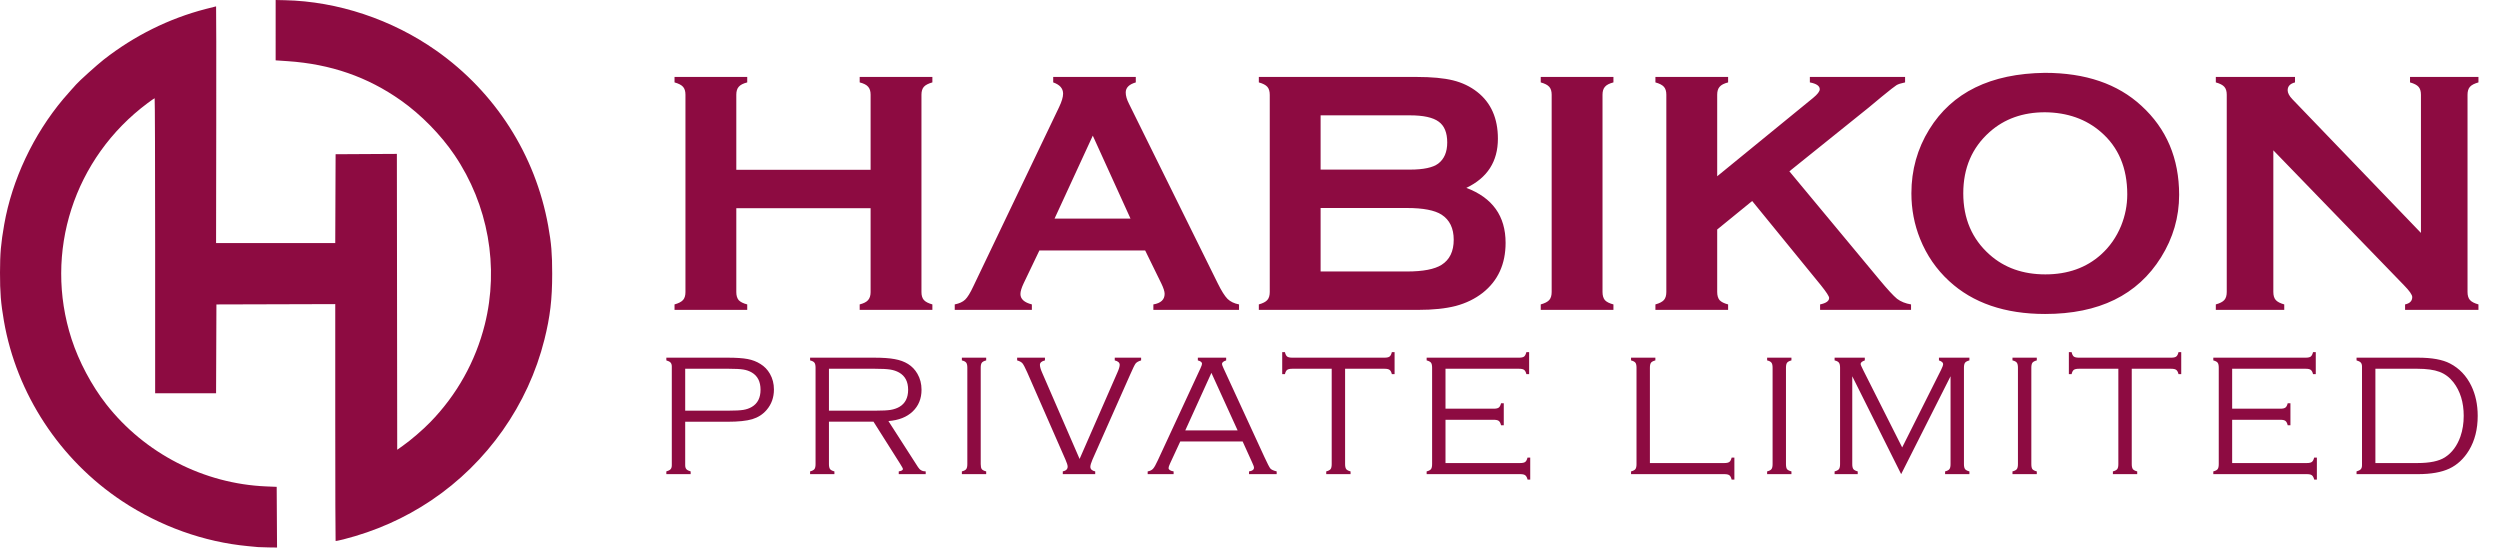
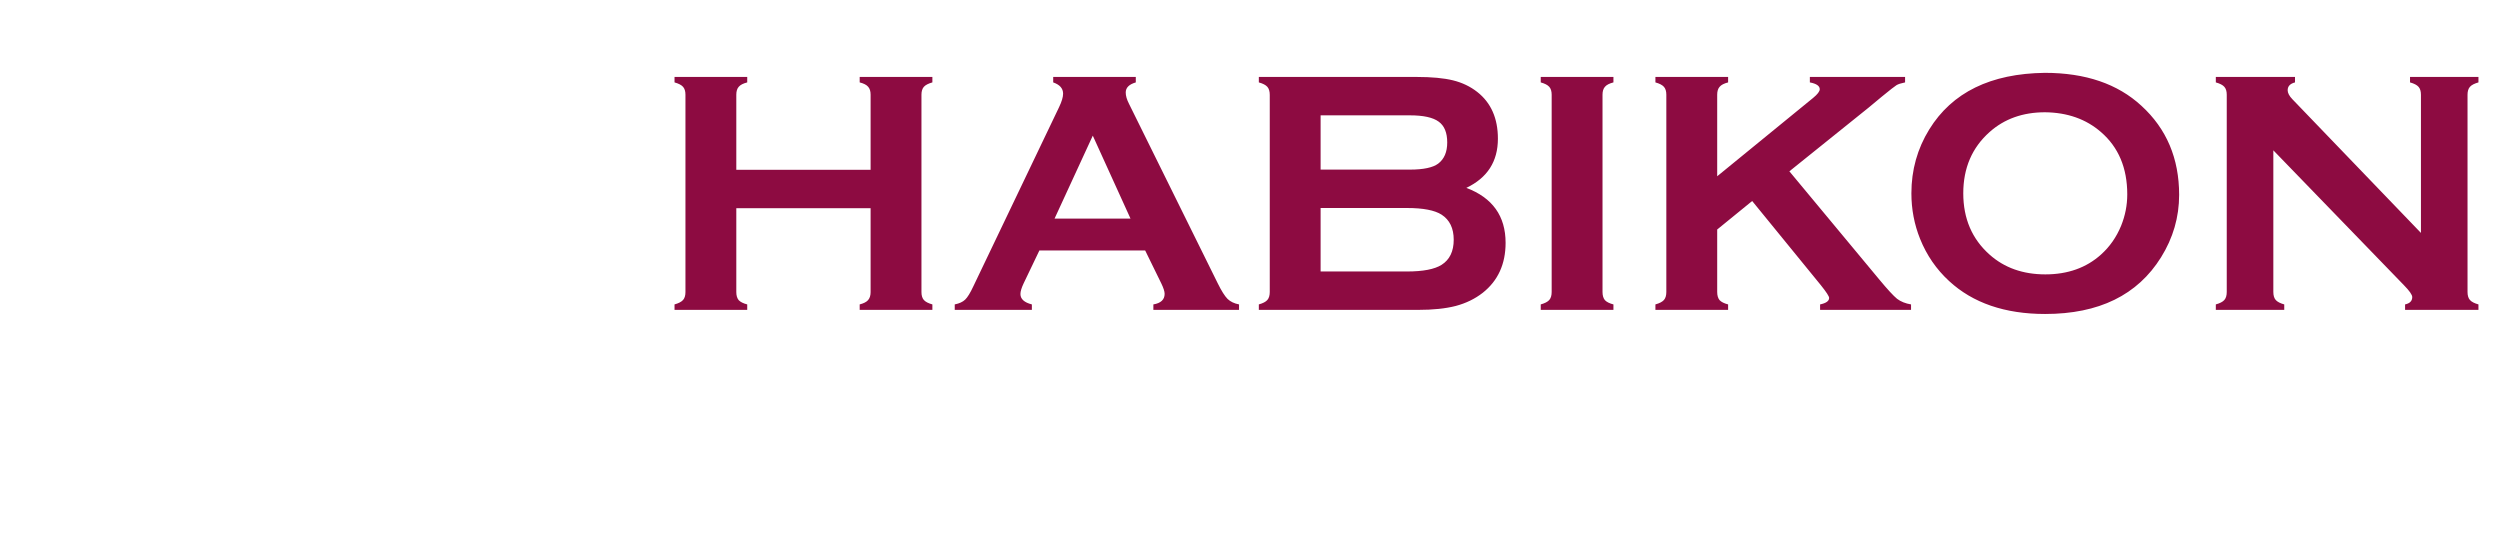
<svg xmlns="http://www.w3.org/2000/svg" width="2146" height="470" viewBox="0 0 2146 470" fill="none">
-   <path d="M221.526 469.621C220.408 469.516 216.486 469.144 212.809 468.796C175.079 465.25 137.491 451.799 104.838 430.17C51.358 394.738 14.16 338.031 3.342 275.437C0.728 260.308 -0.021 251.018 0 233.992C0.021 217.545 0.783 208.844 3.615 192.689C10.334 154.366 28.599 115.581 54.373 84.905C56.635 82.214 59.7 78.717 61.184 77.134C62.671 75.551 64.56 73.451 65.383 72.469C67.642 69.772 83.518 55.48 89.064 51.148C115.343 30.625 144.941 15.927 176.482 7.738C181.277 6.493 185.332 5.473 185.49 5.471C185.649 5.469 185.712 51.187 185.63 107.066L185.478 208.664H236.629H287.778L287.927 170.529L288.079 132.394L314.375 132.244L340.676 132.095L340.825 259.083L340.967 386.071L345.724 382.702C352.916 377.611 362.709 369.187 369.33 362.396C392.14 339.009 408.249 310.171 416.141 278.604C428.566 228.891 419.074 175.766 390.138 133.053C378.327 115.619 361.455 98.43 344.167 86.221C315.496 65.975 283.904 55.02 246.942 52.508L236.613 51.806L236.615 25.903L236.62 0L244.62 0.177C289.852 1.174 336.424 16.677 374.388 43.374C425.176 79.091 459.616 132.974 470.566 193.851C473.283 208.948 474 217.573 474 235.144C474 256.944 472.236 271.84 467.321 291.525C453.341 347.503 418.347 397.21 370.139 429.568C347.334 444.874 322.229 456.022 294.905 462.972C291.31 463.883 288.238 464.501 288.076 464.343C287.915 464.183 287.783 418.374 287.783 362.547V261.039L236.781 261.188L185.777 261.334L185.628 299.472L185.478 337.604H159.331H133.18V210.967C133.18 141.317 132.985 84.332 132.744 84.336C132.503 84.34 129.823 86.192 126.787 88.452C63.41 135.616 37.285 216.557 61.411 290.988C67.662 310.272 78.638 330.94 91.099 346.889C124.149 389.196 174.957 415.317 228.502 417.533L237.51 417.907L237.662 443.951L237.813 470L230.686 469.906C226.767 469.856 222.645 469.729 221.526 469.621Z" fill="#8D0B41" />
  <path d="M747.328 178.695H632.045V250.766C632.045 253.695 632.729 255.99 634.096 257.65C635.561 259.213 638.002 260.434 641.42 261.312V266H579.018V261.312C582.533 260.336 584.975 259.066 586.342 257.504C587.709 255.941 588.393 253.695 588.393 250.766V81.283C588.393 78.353 587.709 76.107 586.342 74.545C584.975 72.982 582.533 71.713 579.018 70.736V66.049H641.42V70.736C637.904 71.615 635.463 72.885 634.096 74.545C632.729 76.107 632.045 78.353 632.045 81.283V145.736H747.328V81.283C747.328 78.353 746.645 76.107 745.277 74.545C743.91 72.885 741.469 71.615 737.953 70.736V66.049H800.355V70.736C796.84 71.713 794.398 72.982 793.031 74.545C791.664 76.107 790.98 78.353 790.98 81.283V250.766C790.98 253.695 791.664 255.941 793.031 257.504C794.398 259.066 796.84 260.336 800.355 261.312V266H737.953V261.312C741.371 260.434 743.764 259.213 745.131 257.65C746.596 255.99 747.328 253.695 747.328 250.766V178.695ZM983.021 215.023H892.201L878.725 243.148C876.869 247.055 875.941 250.131 875.941 252.377C875.941 256.674 879.213 259.652 885.756 261.312V266H819.545V261.312C823.451 260.531 826.43 259.164 828.48 257.211C830.531 255.258 832.875 251.449 835.512 245.785L909.047 92.123C911.391 87.24 912.562 83.334 912.562 80.404C912.562 75.912 909.73 72.689 904.066 70.736V66.049H974.965V70.736C969.203 72.397 966.322 75.277 966.322 79.379C966.322 82.211 967.25 85.434 969.105 89.047L1045.28 243.148C1048.5 249.691 1051.33 254.184 1053.77 256.625C1056.21 258.969 1059.49 260.531 1063.59 261.312V266H990.053V261.312C996.498 260.238 999.721 257.211 999.721 252.23C999.721 250.18 998.744 247.152 996.791 243.148L983.021 215.023ZM970.424 187.631L938.051 116.439L905.238 187.631H970.424ZM1258.71 161.264C1281.17 169.76 1292.4 185.482 1292.4 208.432C1292.4 226.693 1285.85 241 1272.77 251.352C1266.13 256.527 1258.41 260.287 1249.62 262.631C1240.93 264.877 1230.14 266 1217.25 266H1080.58V261.312C1084.1 260.336 1086.54 259.066 1087.9 257.504C1089.27 255.941 1089.96 253.646 1089.96 250.619V81.43C1089.96 78.402 1089.27 76.107 1087.9 74.545C1086.54 72.982 1084.1 71.713 1080.58 70.736V66.049H1215.93C1228.92 66.049 1239.37 67.025 1247.28 68.978C1255.19 70.932 1262.12 74.252 1268.08 78.939C1279.9 88.217 1285.8 101.596 1285.8 119.076C1285.8 138.607 1276.77 152.67 1258.71 161.264ZM1133.61 145.59H1210.22C1221.84 145.59 1229.95 143.881 1234.54 140.463C1239.71 136.557 1242.3 130.502 1242.3 122.299C1242.3 113.9 1239.86 107.943 1234.97 104.428C1230.09 100.814 1221.84 99.008 1210.22 99.008H1133.61V145.59ZM1133.61 233.041H1207.73C1221.5 233.041 1231.41 231.137 1237.46 227.328C1244.4 222.934 1247.87 215.756 1247.87 205.795C1247.87 195.932 1244.4 188.754 1237.46 184.262C1231.51 180.453 1221.6 178.549 1207.73 178.549H1133.61V233.041ZM1331.95 250.619V81.283C1331.95 78.353 1331.26 76.107 1329.9 74.545C1328.53 72.982 1326.09 71.713 1322.57 70.736V66.049H1384.97V70.736C1381.46 71.615 1379.02 72.885 1377.65 74.545C1376.28 76.107 1375.6 78.353 1375.6 81.283V250.619C1375.6 253.646 1376.28 255.99 1377.65 257.65C1379.12 259.213 1381.56 260.434 1384.97 261.312V266H1322.57V261.312C1326.09 260.336 1328.53 259.066 1329.9 257.504C1331.26 255.941 1331.95 253.646 1331.95 250.619ZM1504.07 172.543L1474.04 197.006V250.619C1474.04 253.646 1474.72 255.99 1476.09 257.65C1477.55 259.213 1479.99 260.434 1483.41 261.312V266H1421.01V261.312C1424.53 260.336 1426.97 259.066 1428.33 257.504C1429.7 255.941 1430.38 253.646 1430.38 250.619V81.283C1430.38 78.353 1429.7 76.107 1428.33 74.545C1426.97 72.982 1424.53 71.713 1421.01 70.736V66.049H1483.41V70.736C1479.9 71.615 1477.46 72.885 1476.09 74.545C1474.72 76.107 1474.04 78.353 1474.04 81.283V151.303L1556.36 84.066C1560.17 80.941 1562.07 78.451 1562.07 76.596C1562.07 73.764 1559.24 71.811 1553.58 70.736V66.049H1635.32V70.736C1631.9 71.42 1629.46 72.201 1627.99 73.08C1626.53 73.959 1622.28 77.279 1615.25 83.041L1603.97 92.416L1536 147.055L1613.05 239.779C1620.18 248.373 1625.31 253.939 1628.43 256.479C1631.65 258.92 1635.66 260.531 1640.44 261.312V266H1562.37V261.312C1567.54 260.238 1570.13 258.383 1570.13 255.746C1570.13 254.379 1567.79 250.766 1563.1 244.906L1504.07 172.543ZM1755.29 62.533C1790.15 62.533 1817.79 71.957 1838.2 90.805C1859.78 110.531 1870.57 136.02 1870.57 167.27C1870.57 186.41 1865.39 204.281 1855.04 220.883C1834.83 253.305 1801.67 269.516 1755.58 269.516C1721.01 269.516 1693.52 260.092 1673.11 241.244C1662.17 231.186 1653.87 219.125 1648.21 205.062C1643.23 192.66 1640.74 179.623 1640.74 165.951C1640.74 145.932 1645.86 127.621 1656.12 111.02C1675.75 79.281 1708.8 63.119 1755.29 62.533ZM1755.43 96.371C1736.39 96.371 1720.52 102.035 1707.83 113.363C1692.79 126.742 1685.27 144.271 1685.27 165.951C1685.27 187.631 1692.79 205.16 1707.83 218.539C1720.52 229.867 1736.49 235.531 1755.73 235.531C1774.96 235.531 1790.88 229.867 1803.48 218.539C1811 211.801 1816.76 203.549 1820.77 193.783C1824.28 185.092 1826.04 176.107 1826.04 166.83C1826.04 144.174 1818.52 126.352 1803.48 113.363C1790.69 102.23 1774.67 96.566 1755.43 96.371ZM1951.43 129.037V250.619C1951.43 253.646 1952.11 255.941 1953.48 257.504C1954.85 259.066 1957.29 260.336 1960.8 261.312V266H1902.06V261.312C1905.58 260.336 1908.02 259.066 1909.39 257.504C1910.76 255.941 1911.44 253.646 1911.44 250.619V81.283C1911.44 78.353 1910.76 76.107 1909.39 74.545C1908.02 72.982 1905.58 71.713 1902.06 70.736V66.049H1970.03V70.736C1965.83 71.811 1963.73 74.057 1963.73 77.475C1963.73 79.818 1965.1 82.406 1967.84 85.238L2078.14 199.936V81.283C2078.14 78.353 2077.46 76.107 2076.09 74.545C2074.72 72.982 2072.28 71.713 2068.76 70.736V66.049H2127.5V70.736C2123.99 71.713 2121.55 72.982 2120.18 74.545C2118.81 76.107 2118.13 78.353 2118.13 81.283V250.619C2118.13 253.646 2118.81 255.941 2120.18 257.504C2121.55 259.066 2123.99 260.336 2127.5 261.312V266H2064.52V261.312C2068.62 260.434 2070.67 258.334 2070.67 255.014C2070.67 253.061 2068.28 249.643 2063.49 244.76L1951.43 129.037Z" fill="#8D0B41" />
-   <path d="M588.173 362.029V399.31C588.173 400.823 588.515 401.971 589.198 402.752C589.882 403.533 591.103 404.168 592.86 404.656V407H571.986V404.656C573.744 404.168 574.965 403.533 575.648 402.752C576.332 401.971 576.674 400.823 576.674 399.31V314.642C576.674 313.177 576.332 312.054 575.648 311.272C574.965 310.491 573.744 309.856 571.986 309.368V307.024H624.574C631.947 307.024 637.685 307.415 641.786 308.196C645.888 308.978 649.55 310.394 652.772 312.444C656.142 314.495 658.852 317.303 660.902 320.867C663.197 324.871 664.345 329.363 664.345 334.344C664.345 341.18 662.245 347.039 658.046 351.922C654.823 355.682 650.722 358.318 645.741 359.832C640.81 361.297 633.754 362.029 624.574 362.029H588.173ZM588.173 352.508H625.673C631.239 352.508 635.365 352.288 638.051 351.849C640.785 351.409 643.227 350.555 645.375 349.285C650.355 346.355 652.846 341.448 652.846 334.563C652.846 327.63 650.355 322.698 645.375 319.769C643.227 318.499 640.81 317.645 638.124 317.205C635.438 316.766 631.288 316.546 625.673 316.546H588.173V352.508ZM711.571 361.956V398.357C711.571 400.359 711.889 401.8 712.523 402.679C713.158 403.509 714.403 404.168 716.259 404.656V407H695.385V404.656C697.24 404.168 698.485 403.509 699.12 402.679C699.755 401.849 700.072 400.408 700.072 398.357V315.667C700.072 313.616 699.755 312.176 699.12 311.346C698.485 310.467 697.24 309.808 695.385 309.368V307.024H750.243C757.763 307.024 763.695 307.439 768.041 308.27C772.436 309.051 776.244 310.442 779.467 312.444C782.787 314.495 785.473 317.303 787.523 320.867C789.867 324.92 791.039 329.485 791.039 334.563C791.039 342.181 788.5 348.406 783.422 353.24C778.393 358.025 771.459 360.76 762.621 361.443L788.036 400.994C789.55 403.436 791.747 404.656 794.628 404.656V407H771.483V404.656C773.876 404.266 775.072 403.582 775.072 402.605C775.072 402.117 774.218 400.53 772.509 397.845L749.804 361.956H711.571ZM711.571 352.508H752.074C757.592 352.508 761.742 352.288 764.525 351.849C767.357 351.36 769.848 350.506 771.996 349.285C777.025 346.355 779.54 341.448 779.54 334.563C779.54 327.63 776.952 322.698 771.776 319.769C769.481 318.499 766.918 317.645 764.086 317.205C761.303 316.766 756.957 316.546 751.049 316.546H711.571V352.508ZM830.355 398.357V315.667C830.355 313.616 830.038 312.176 829.403 311.346C828.769 310.467 827.523 309.808 825.668 309.368V307.024H846.542V309.368C844.687 309.856 843.441 310.516 842.807 311.346C842.172 312.176 841.854 313.616 841.854 315.667V398.357C841.854 400.408 842.147 401.849 842.733 402.679C843.368 403.509 844.638 404.168 846.542 404.656V407H825.668V404.656C827.572 404.168 828.817 403.509 829.403 402.679C830.038 401.849 830.355 400.408 830.355 398.357ZM926.728 393.963L959.101 319.915C960.468 316.888 961.151 314.642 961.151 313.177C961.151 311.321 959.735 310.052 956.903 309.368V307.024H979.535V309.368C977.24 310.052 975.653 310.955 974.774 312.078C973.944 313.201 972.357 316.448 970.014 321.819L937.787 394.476C936.566 397.356 935.956 399.432 935.956 400.701C935.956 402.752 937.348 404.07 940.131 404.656V407H912.299V404.656C915.082 404.07 916.474 402.703 916.474 400.555C916.474 399.383 915.839 397.356 914.569 394.476L881.757 319.622C879.95 315.569 878.607 313.006 877.729 311.932C876.85 310.857 875.312 310.003 873.114 309.368V307.024H896.991V309.368C894.11 310.052 892.67 311.321 892.67 313.177C892.67 314.837 893.305 317.083 894.574 319.915L926.728 393.963ZM1066.68 378.948H1013.14L1004.35 397.918C1003.52 399.725 1003.1 400.994 1003.1 401.727C1003.1 403.191 1004.54 404.168 1007.43 404.656V407H985.16V404.656C987.162 404.314 988.676 403.582 989.701 402.459C990.775 401.336 992.167 398.895 993.876 395.135L1030.5 316.106C1031.38 314.202 1031.82 312.908 1031.82 312.225C1031.82 310.955 1030.62 310.003 1028.23 309.368V307.024H1052.54V309.368C1050.15 310.149 1048.95 311.175 1048.95 312.444C1048.95 312.981 1049.39 314.202 1050.27 316.106L1085.36 392.278C1087.94 397.894 1089.65 401.189 1090.48 402.166C1091.31 403.143 1093.12 403.973 1095.9 404.656V407H1072.17V404.656C1075 404.266 1076.42 403.191 1076.42 401.434C1076.42 400.652 1075.88 399.139 1074.81 396.893L1066.68 378.948ZM1062.36 369.427L1039.87 320.062L1017.46 369.427H1062.36ZM1154.63 316.546V398.357C1154.63 400.359 1154.95 401.8 1155.58 402.679C1156.21 403.509 1157.46 404.168 1159.32 404.656V407H1138.44V404.656C1140.3 404.168 1141.54 403.509 1142.18 402.679C1142.81 401.849 1143.13 400.408 1143.13 398.357V316.546H1109.29C1107.24 316.546 1105.78 316.863 1104.9 317.498C1104.07 318.084 1103.43 319.305 1102.99 321.16H1100.65V302.264H1102.99C1103.43 304.168 1104.07 305.438 1104.9 306.072C1105.78 306.707 1107.24 307.024 1109.29 307.024H1188.47C1190.52 307.024 1191.96 306.707 1192.79 306.072C1193.67 305.438 1194.33 304.168 1194.76 302.264H1197.11V321.16H1194.76C1194.33 319.305 1193.67 318.084 1192.79 317.498C1191.96 316.863 1190.52 316.546 1188.47 316.546H1154.63ZM1240.82 360.345V397.479H1304.91C1306.96 397.479 1308.4 397.161 1309.23 396.526C1310.11 395.892 1310.77 394.646 1311.21 392.791H1313.55V411.688H1311.28C1310.79 409.832 1310.11 408.587 1309.23 407.952C1308.4 407.317 1306.96 407 1304.91 407H1224.63V404.656C1226.54 404.168 1227.78 403.509 1228.37 402.679C1229 401.849 1229.32 400.408 1229.32 398.357V315.667C1229.32 313.616 1229 312.176 1228.37 311.346C1227.73 310.516 1226.49 309.856 1224.63 309.368V307.024H1303.95C1306 307.024 1307.45 306.707 1308.28 306.072C1309.11 305.438 1309.76 304.168 1310.25 302.264H1312.6V321.16H1310.25C1309.81 319.354 1309.15 318.133 1308.28 317.498C1307.45 316.863 1306 316.546 1303.95 316.546H1240.82V350.823H1282.2C1284.25 350.823 1285.69 350.506 1286.52 349.871C1287.4 349.236 1288.06 347.991 1288.5 346.136H1290.84V365.032H1288.5C1288.06 363.177 1287.4 361.932 1286.52 361.297C1285.69 360.662 1284.25 360.345 1282.2 360.345H1240.82ZM1416.28 397.479H1480.15C1482.2 397.479 1483.64 397.161 1484.47 396.526C1485.35 395.892 1486 394.646 1486.44 392.791H1488.79V411.688H1486.44C1486 409.832 1485.35 408.587 1484.47 407.952C1483.64 407.317 1482.2 407 1480.15 407H1400.09V404.656C1402 404.168 1403.24 403.509 1403.83 402.679C1404.46 401.849 1404.78 400.408 1404.78 398.357V315.667C1404.78 313.616 1404.46 312.176 1403.83 311.346C1403.19 310.516 1401.95 309.856 1400.09 309.368V307.024H1420.97V309.368C1419.11 309.856 1417.87 310.516 1417.23 311.346C1416.6 312.176 1416.28 313.616 1416.28 315.667V397.479ZM1521.59 398.357V315.667C1521.59 313.616 1521.27 312.176 1520.63 311.346C1520 310.467 1518.75 309.808 1516.9 309.368V307.024H1537.77V309.368C1535.92 309.856 1534.67 310.516 1534.04 311.346C1533.4 312.176 1533.08 313.616 1533.08 315.667V398.357C1533.08 400.408 1533.38 401.849 1533.96 402.679C1534.6 403.509 1535.87 404.168 1537.77 404.656V407H1516.9V404.656C1518.8 404.168 1520.05 403.509 1520.63 402.679C1521.27 401.849 1521.59 400.408 1521.59 398.357ZM1631.95 407L1589.98 322.991V398.357C1589.98 400.359 1590.3 401.8 1590.93 402.679C1591.57 403.509 1592.81 404.168 1594.67 404.656V407H1574.82V404.656C1576.67 404.168 1577.92 403.509 1578.55 402.679C1579.19 401.849 1579.51 400.408 1579.51 398.357V315.667C1579.51 313.616 1579.19 312.176 1578.55 311.346C1577.92 310.467 1576.67 309.808 1574.82 309.368V307.024H1600.75V309.368C1598.35 310.198 1597.16 311.224 1597.16 312.444C1597.16 313.03 1597.96 314.91 1599.57 318.084L1632.83 384.075L1666.22 317.498C1667.4 315.154 1667.98 313.494 1667.98 312.518C1667.98 311.248 1666.79 310.198 1664.39 309.368V307.024H1690.54V309.368C1688.69 309.856 1687.44 310.516 1686.81 311.346C1686.17 312.176 1685.85 313.616 1685.85 315.667V398.357C1685.85 400.359 1686.17 401.8 1686.81 402.679C1687.44 403.509 1688.69 404.168 1690.54 404.656V407H1669.67V404.656C1671.57 404.168 1672.82 403.509 1673.4 402.679C1674.04 401.849 1674.35 400.408 1674.35 398.357V322.991L1631.95 407ZM1732.2 398.357V315.667C1732.2 313.616 1731.88 312.176 1731.25 311.346C1730.61 310.467 1729.37 309.808 1727.51 309.368V307.024H1748.39V309.368C1746.53 309.856 1745.29 310.516 1744.65 311.346C1744.02 312.176 1743.7 313.616 1743.7 315.667V398.357C1743.7 400.408 1743.99 401.849 1744.58 402.679C1745.21 403.509 1746.48 404.168 1748.39 404.656V407H1727.51V404.656C1729.42 404.168 1730.66 403.509 1731.25 402.679C1731.88 401.849 1732.2 400.408 1732.2 398.357ZM1829.89 316.546V398.357C1829.89 400.359 1830.21 401.8 1830.84 402.679C1831.48 403.509 1832.72 404.168 1834.58 404.656V407H1813.71V404.656C1815.56 404.168 1816.81 403.509 1817.44 402.679C1818.08 401.849 1818.39 400.408 1818.39 398.357V316.546H1784.55C1782.5 316.546 1781.04 316.863 1780.16 317.498C1779.33 318.084 1778.7 319.305 1778.26 321.16H1775.91V302.264H1778.26C1778.7 304.168 1779.33 305.438 1780.16 306.072C1781.04 306.707 1782.5 307.024 1784.55 307.024H1863.73C1865.78 307.024 1867.22 306.707 1868.05 306.072C1868.93 305.438 1869.59 304.168 1870.03 302.264H1872.37V321.16H1870.03C1869.59 319.305 1868.93 318.084 1868.05 317.498C1867.22 316.863 1865.78 316.546 1863.73 316.546H1829.89ZM1916.08 360.345V397.479H1980.17C1982.22 397.479 1983.66 397.161 1984.49 396.526C1985.37 395.892 1986.03 394.646 1986.47 392.791H1988.81V411.688H1986.54C1986.05 409.832 1985.37 408.587 1984.49 407.952C1983.66 407.317 1982.22 407 1980.17 407H1899.9V404.656C1901.8 404.168 1903.05 403.509 1903.63 402.679C1904.27 401.849 1904.58 400.408 1904.58 398.357V315.667C1904.58 313.616 1904.27 312.176 1903.63 311.346C1903 310.516 1901.75 309.856 1899.9 309.368V307.024H1979.22C1981.27 307.024 1982.71 306.707 1983.54 306.072C1984.37 305.438 1985.03 304.168 1985.52 302.264H1987.86V321.16H1985.52C1985.08 319.354 1984.42 318.133 1983.54 317.498C1982.71 316.863 1981.27 316.546 1979.22 316.546H1916.08V350.823H1957.46C1959.52 350.823 1960.96 350.506 1961.79 349.871C1962.67 349.236 1963.32 347.991 1963.76 346.136H1966.11V365.032H1963.76C1963.32 363.177 1962.67 361.932 1961.79 361.297C1960.96 360.662 1959.52 360.345 1957.46 360.345H1916.08ZM2027.54 399.383V314.642C2027.54 313.177 2027.2 312.054 2026.52 311.272C2025.83 310.491 2024.61 309.856 2022.86 309.368V307.024H2075.59C2087.55 307.024 2096.71 308.685 2103.06 312.005C2111.06 316.155 2117.17 322.552 2121.37 331.194C2125.03 338.763 2126.86 347.356 2126.86 356.976C2126.86 368.353 2124.39 378.167 2119.46 386.419C2115.02 393.743 2109.38 399.017 2102.54 402.239C2095.76 405.413 2086.77 407 2075.59 407H2022.86V404.656C2024.61 404.168 2025.83 403.533 2026.52 402.752C2027.2 401.971 2027.54 400.848 2027.54 399.383ZM2039.04 397.479H2075.15C2085.75 397.479 2093.61 395.843 2098.73 392.571C2104.79 388.665 2109.23 382.684 2112.06 374.627C2113.92 369.256 2114.85 363.372 2114.85 356.976C2114.85 345.354 2111.89 335.735 2105.99 328.118C2102.71 323.919 2098.73 320.94 2094.05 319.183C2089.36 317.425 2083.06 316.546 2075.15 316.546H2039.04V397.479Z" fill="#8D0B41" />
</svg>